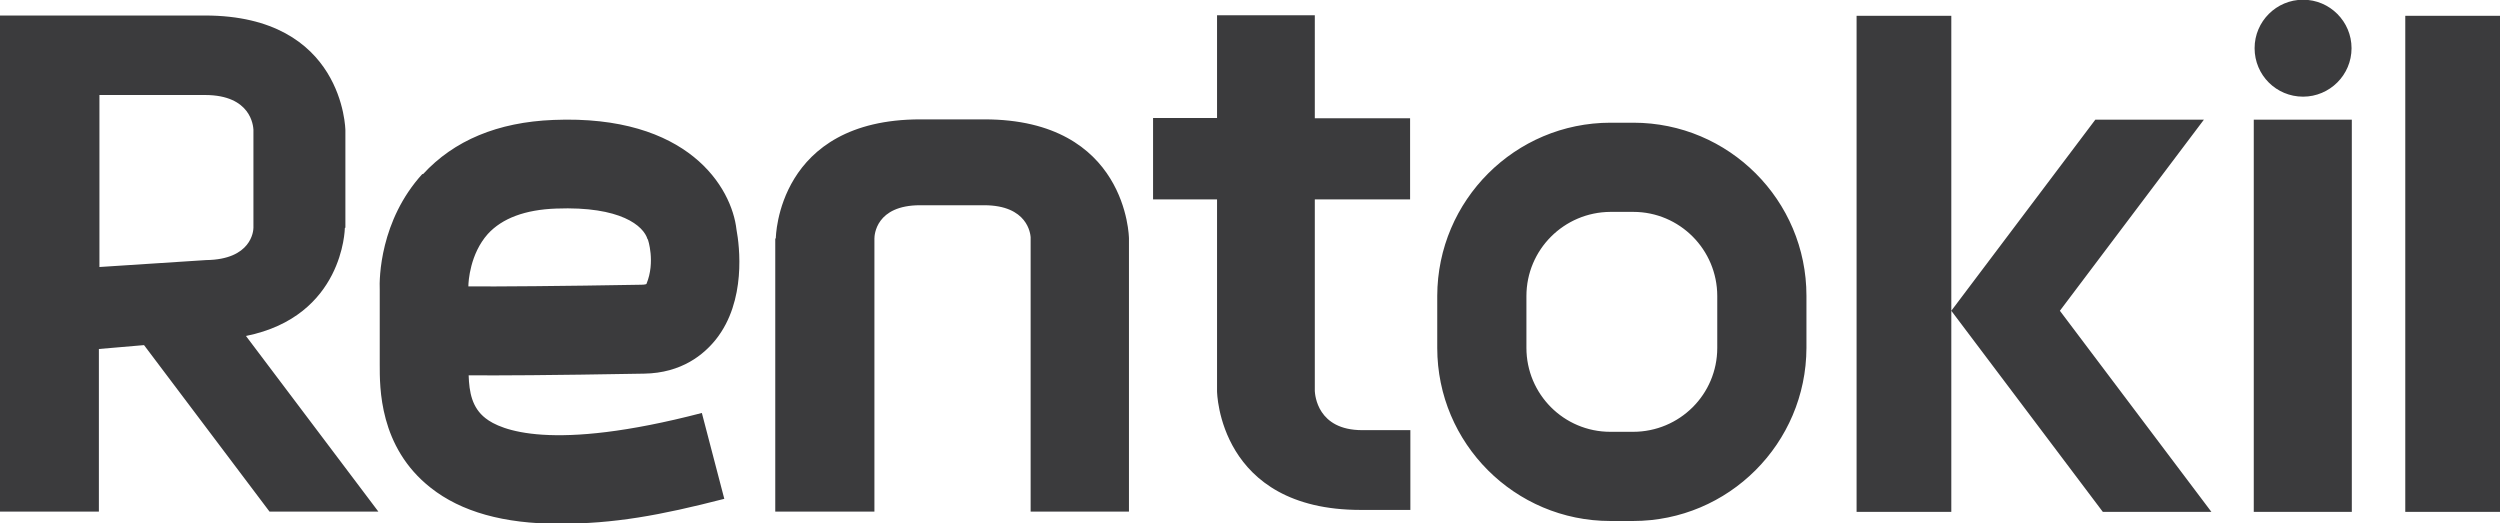
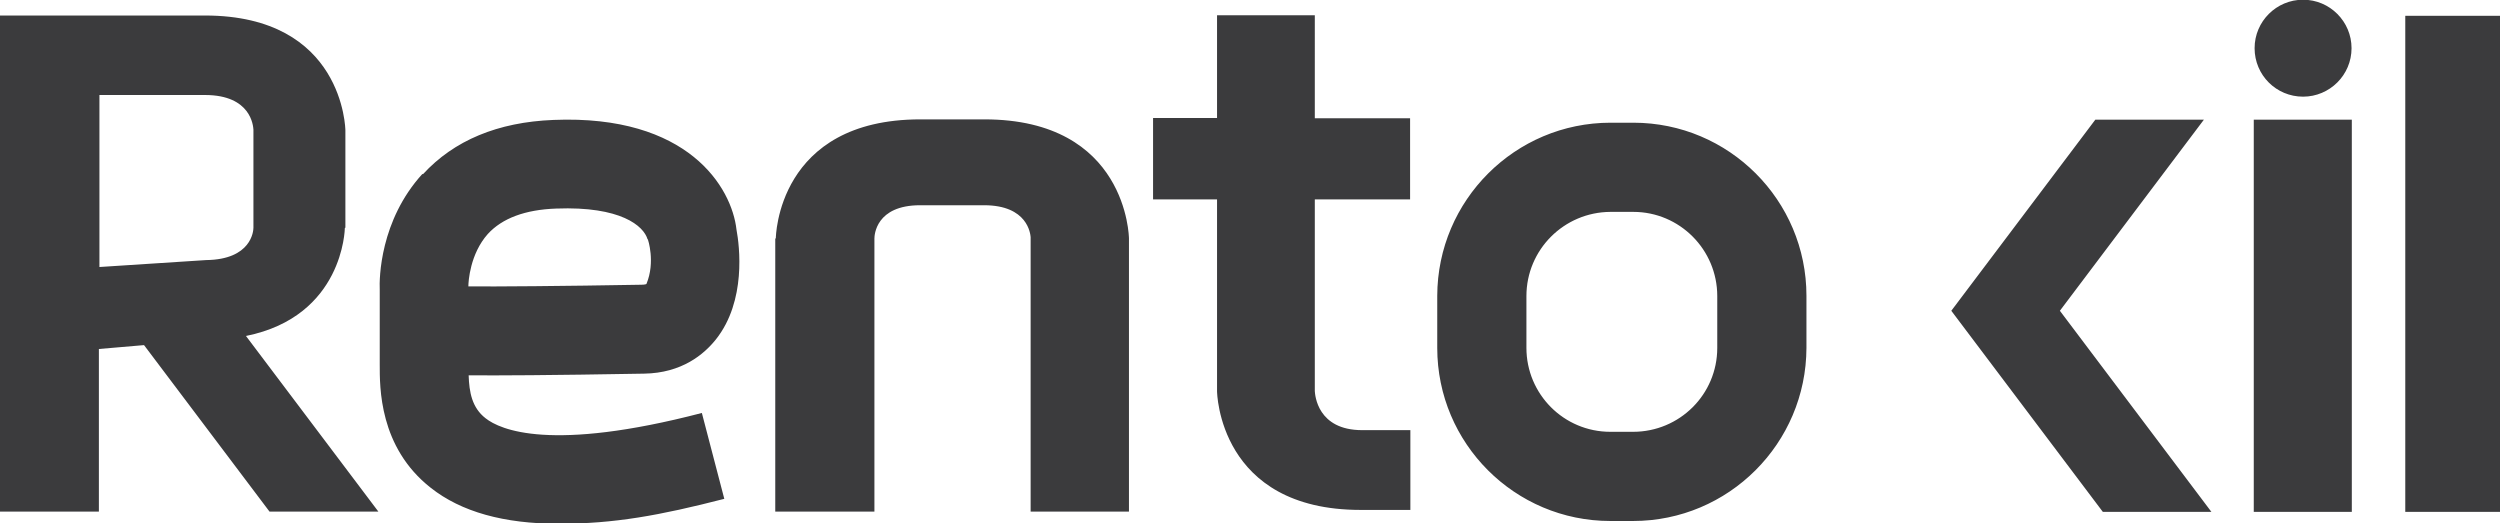
<svg xmlns="http://www.w3.org/2000/svg" id="Layer_1" version="1.1" viewBox="0 0 902.6 189">
  <defs>
    <style>
      .st0 {
        fill: #3b3b3d;
      }
    </style>
  </defs>
  <g id="Layer_11" data-name="Layer_1">
    <g id="Layer_1-2">
-       <path class="st0" d="M124.7,82.2v-35.1c0-.4-.6-41.5-50.7-41.5H0v179.1h35.7v-58.7l16.3-1.4,45.3,60.1h39.3l-47.8-63.4c35.2-7.1,35.7-38.7,35.7-39M35.8,34.3h38.2c16.7,0,17.4,11.2,17.5,12.5v35.4c0,1.2-.7,11.5-17.1,11.7l-38.5,2.5v-62.1s-.1,0-.1,0ZM152.5,62.8c-15.3,16.8-15.6,37.7-15.4,41.8v26.9c0,8.2-.3,29.9,18.4,44.6,11,8.7,26.4,13,46.3,13s36.4-3,59.7-9l-8.1-31c-54.5,14.2-72.8,6.1-78.1,1.9-4.9-3.8-5.9-9.4-6.1-15.5,10,.1,29.3,0,63.3-.6,13.7-.2,21.7-7,26-12.4,11-13.9,8.5-33.7,7.4-39.6-1.7-15.2-17.4-41.6-66.1-39.6-20.1.8-35.9,7.4-47.1,19.6M233.9,86.4s2.8,8.1-.5,16.1c0,.1-.7.3-1.9.3-28.3.5-53.1.7-62.4.6,0-1.8.6-11.7,7-18.9,5.2-5.7,13.5-8.8,24.7-9.2,23.4-.9,31.6,6.3,33,11.1M831.5,34.9c9.6,0,17.5-7.8,17.5-17.5,0-9.6-7.8-17.5-17.5-17.5-9.6,0-17.5,7.8-17.5,17.5h0c0,9.7,7.8,17.5,17.5,17.5M279.9,86.1v98.6h35.8v-98.6c0-1.2.5-12,16.5-12h23.1c15.8,0,16.7,10.4,16.8,11.5v99.1h35.5v-98.6c0-.4-.6-43-52.2-43h-23.1c-51.7,0-52.2,42.6-52.2,43M868.4,5.7v179.1h34.2V5.7h-34.2ZM670.3,5.7v179.1h34.2V5.7h-34.2ZM798.4,184.8l-54.7-72.6,52-69h-39.2l-52,69,54.7,72.6h39.2ZM849.1,184.8V43.2h-35.4v141.6h35.4ZM652.2,125.5v-18.7c0-34.5-28-62.5-62.5-62.5h-8.2c-34.5,0-62.5,28-62.6,62.5v18.8c0,34.5,28,62.5,62.5,62.5h8.2c34.5,0,62.5-28,62.6-62.5M581.4,155.9c-16.8,0-30.3-13.6-30.3-30.3v-18.7c0-16.8,13.6-30.3,30.3-30.4h8.3c16.7,0,30.3,13.6,30.3,30.4v18.7c0,16.8-13.6,30.3-30.4,30.3h-8.2,0ZM416.3,72h23.1v69.2c0,.4.6,42.9,51.8,42.9h18v-28.8h-17.4c-16.2,0-17-12.7-17.1-14.1v-69.2h34.4v-29.3h-34.4V5.5h-35.3v37.1h-23.1v29.4Z" />
+       <path class="st0" d="M124.7,82.2v-35.1c0-.4-.6-41.5-50.7-41.5H0v179.1h35.7v-58.7l16.3-1.4,45.3,60.1h39.3l-47.8-63.4c35.2-7.1,35.7-38.7,35.7-39M35.8,34.3h38.2c16.7,0,17.4,11.2,17.5,12.5v35.4c0,1.2-.7,11.5-17.1,11.7l-38.5,2.5v-62.1s-.1,0-.1,0ZM152.5,62.8c-15.3,16.8-15.6,37.7-15.4,41.8v26.9c0,8.2-.3,29.9,18.4,44.6,11,8.7,26.4,13,46.3,13s36.4-3,59.7-9l-8.1-31c-54.5,14.2-72.8,6.1-78.1,1.9-4.9-3.8-5.9-9.4-6.1-15.5,10,.1,29.3,0,63.3-.6,13.7-.2,21.7-7,26-12.4,11-13.9,8.5-33.7,7.4-39.6-1.7-15.2-17.4-41.6-66.1-39.6-20.1.8-35.9,7.4-47.1,19.6M233.9,86.4s2.8,8.1-.5,16.1c0,.1-.7.3-1.9.3-28.3.5-53.1.7-62.4.6,0-1.8.6-11.7,7-18.9,5.2-5.7,13.5-8.8,24.7-9.2,23.4-.9,31.6,6.3,33,11.1M831.5,34.9c9.6,0,17.5-7.8,17.5-17.5,0-9.6-7.8-17.5-17.5-17.5-9.6,0-17.5,7.8-17.5,17.5h0c0,9.7,7.8,17.5,17.5,17.5M279.9,86.1v98.6h35.8v-98.6c0-1.2.5-12,16.5-12h23.1c15.8,0,16.7,10.4,16.8,11.5v99.1h35.5v-98.6c0-.4-.6-43-52.2-43h-23.1c-51.7,0-52.2,42.6-52.2,43M868.4,5.7v179.1h34.2V5.7h-34.2ZM670.3,5.7h34.2V5.7h-34.2ZM798.4,184.8l-54.7-72.6,52-69h-39.2l-52,69,54.7,72.6h39.2ZM849.1,184.8V43.2h-35.4v141.6h35.4ZM652.2,125.5v-18.7c0-34.5-28-62.5-62.5-62.5h-8.2c-34.5,0-62.5,28-62.6,62.5v18.8c0,34.5,28,62.5,62.5,62.5h8.2c34.5,0,62.5-28,62.6-62.5M581.4,155.9c-16.8,0-30.3-13.6-30.3-30.3v-18.7c0-16.8,13.6-30.3,30.3-30.4h8.3c16.7,0,30.3,13.6,30.3,30.4v18.7c0,16.8-13.6,30.3-30.4,30.3h-8.2,0ZM416.3,72h23.1v69.2c0,.4.6,42.9,51.8,42.9h18v-28.8h-17.4c-16.2,0-17-12.7-17.1-14.1v-69.2h34.4v-29.3h-34.4V5.5h-35.3v37.1h-23.1v29.4Z" />
    </g>
  </g>
</svg>